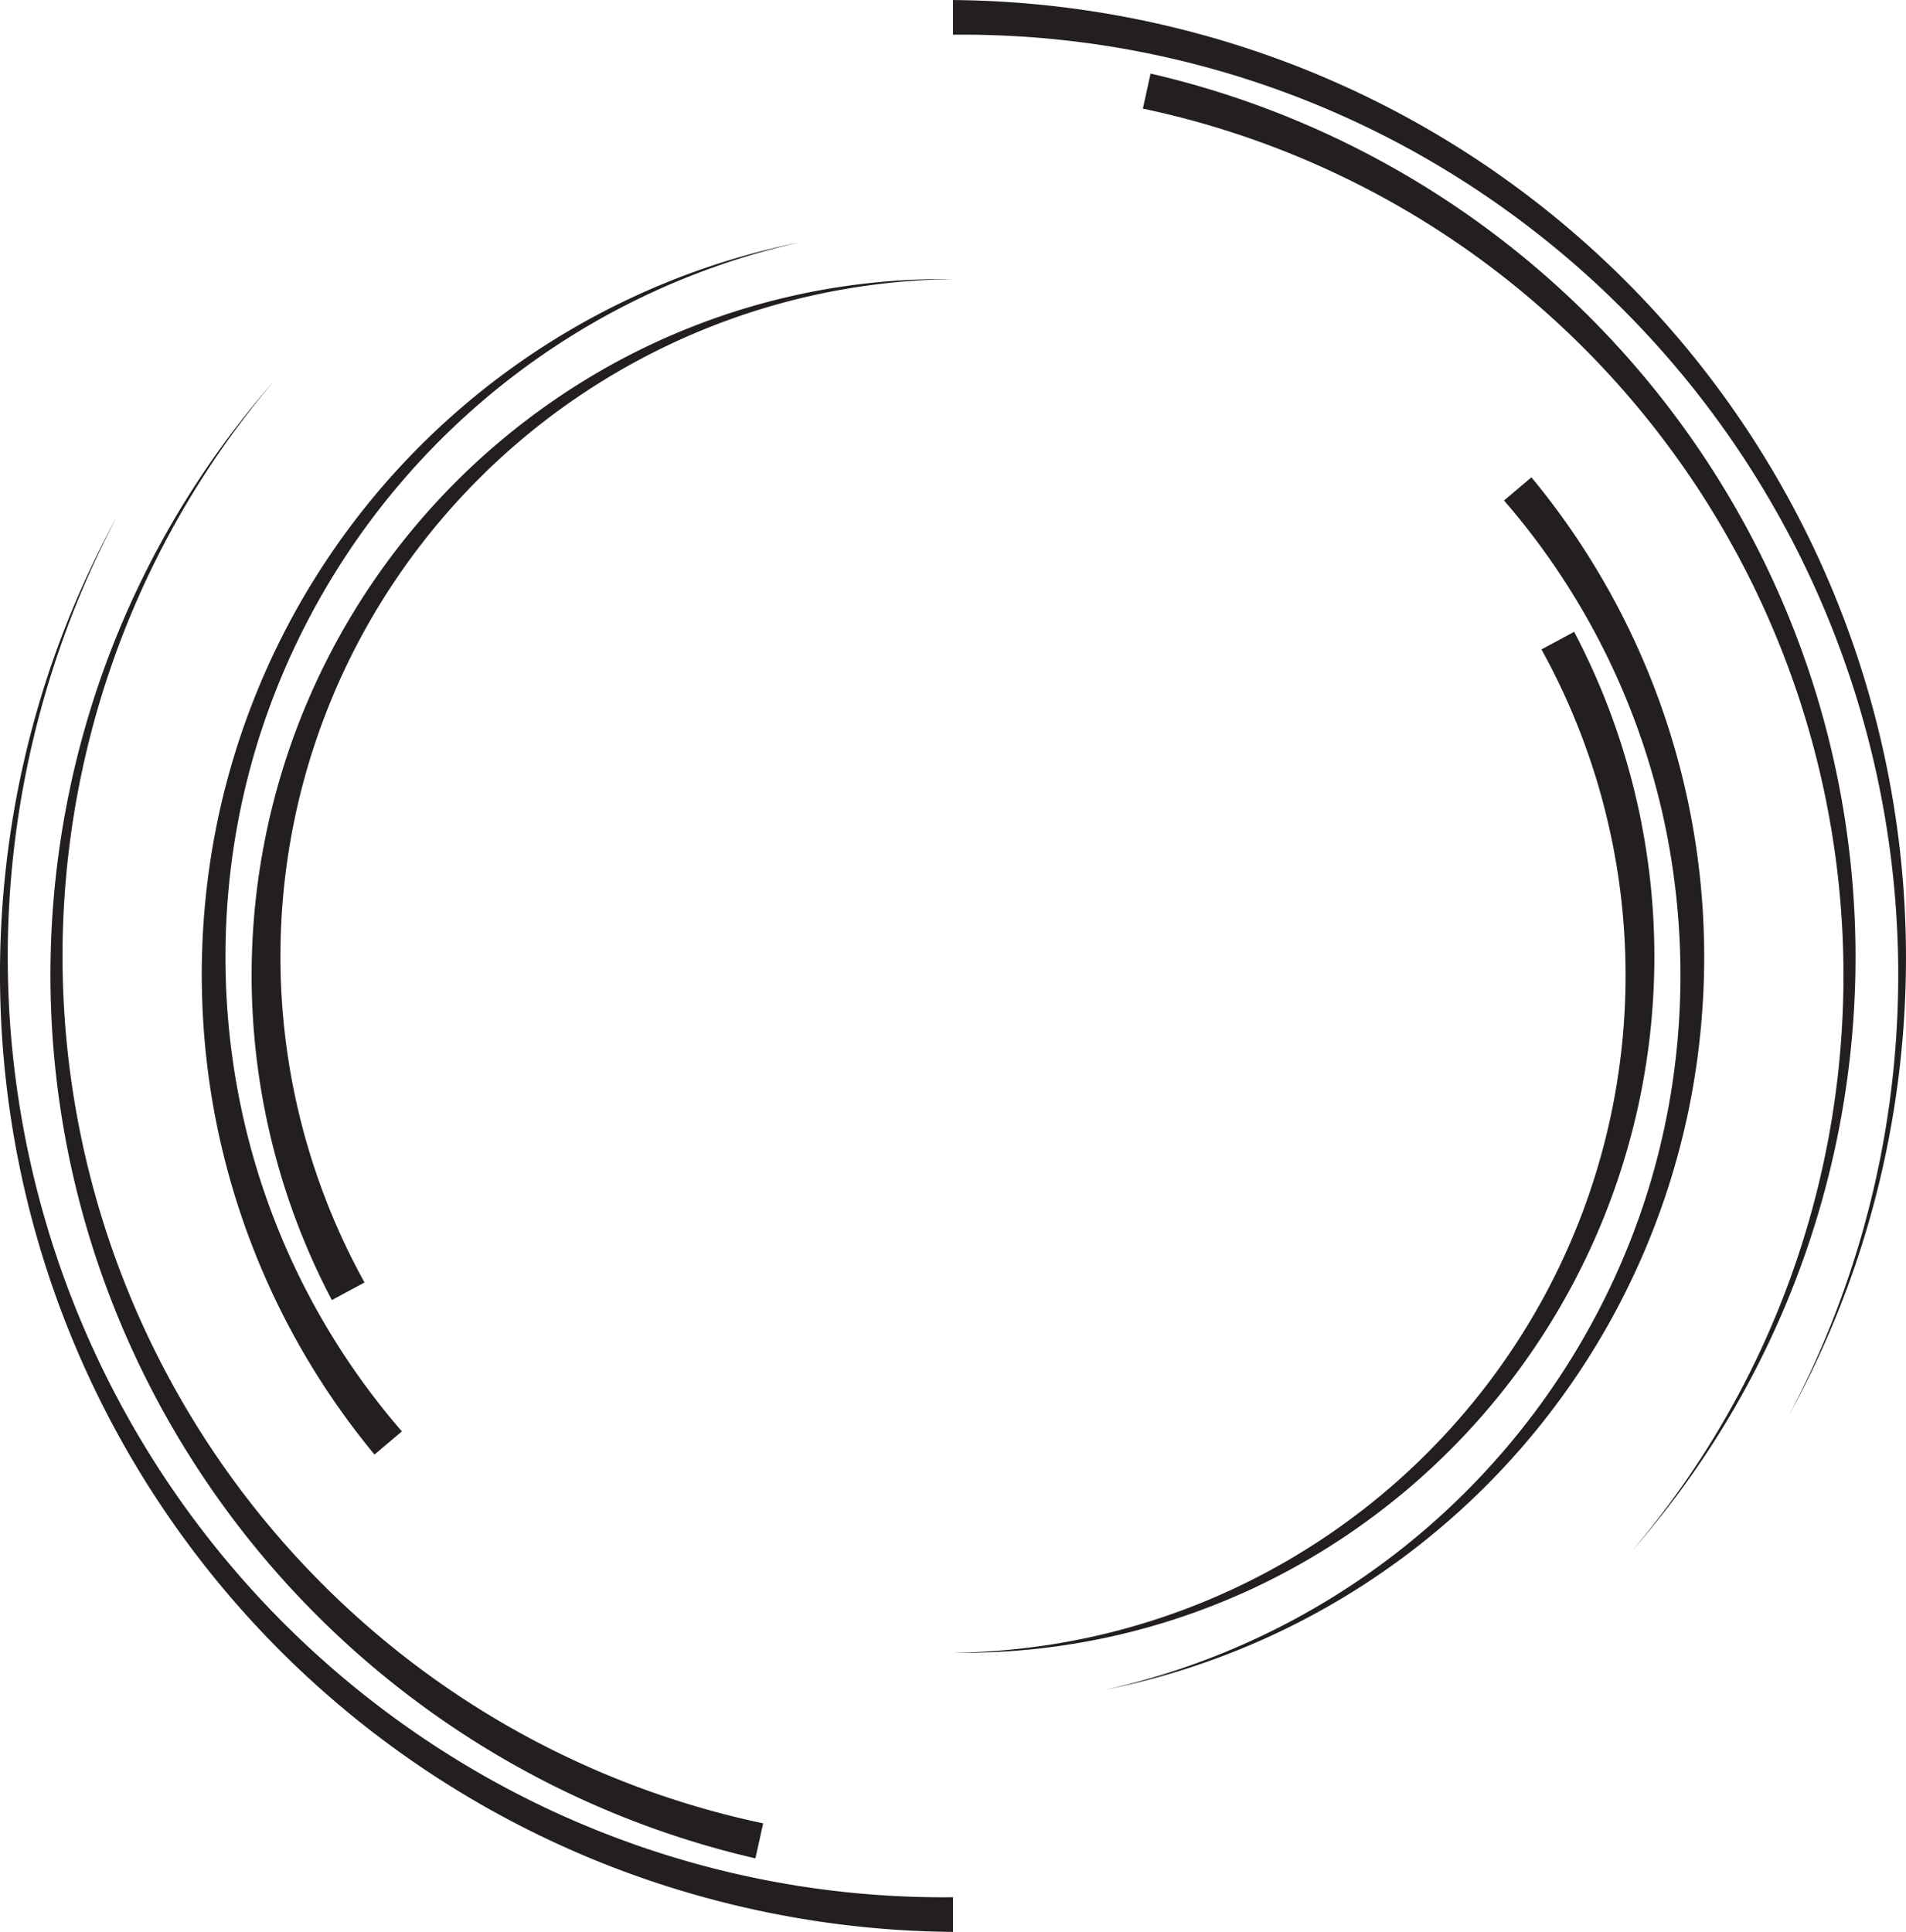
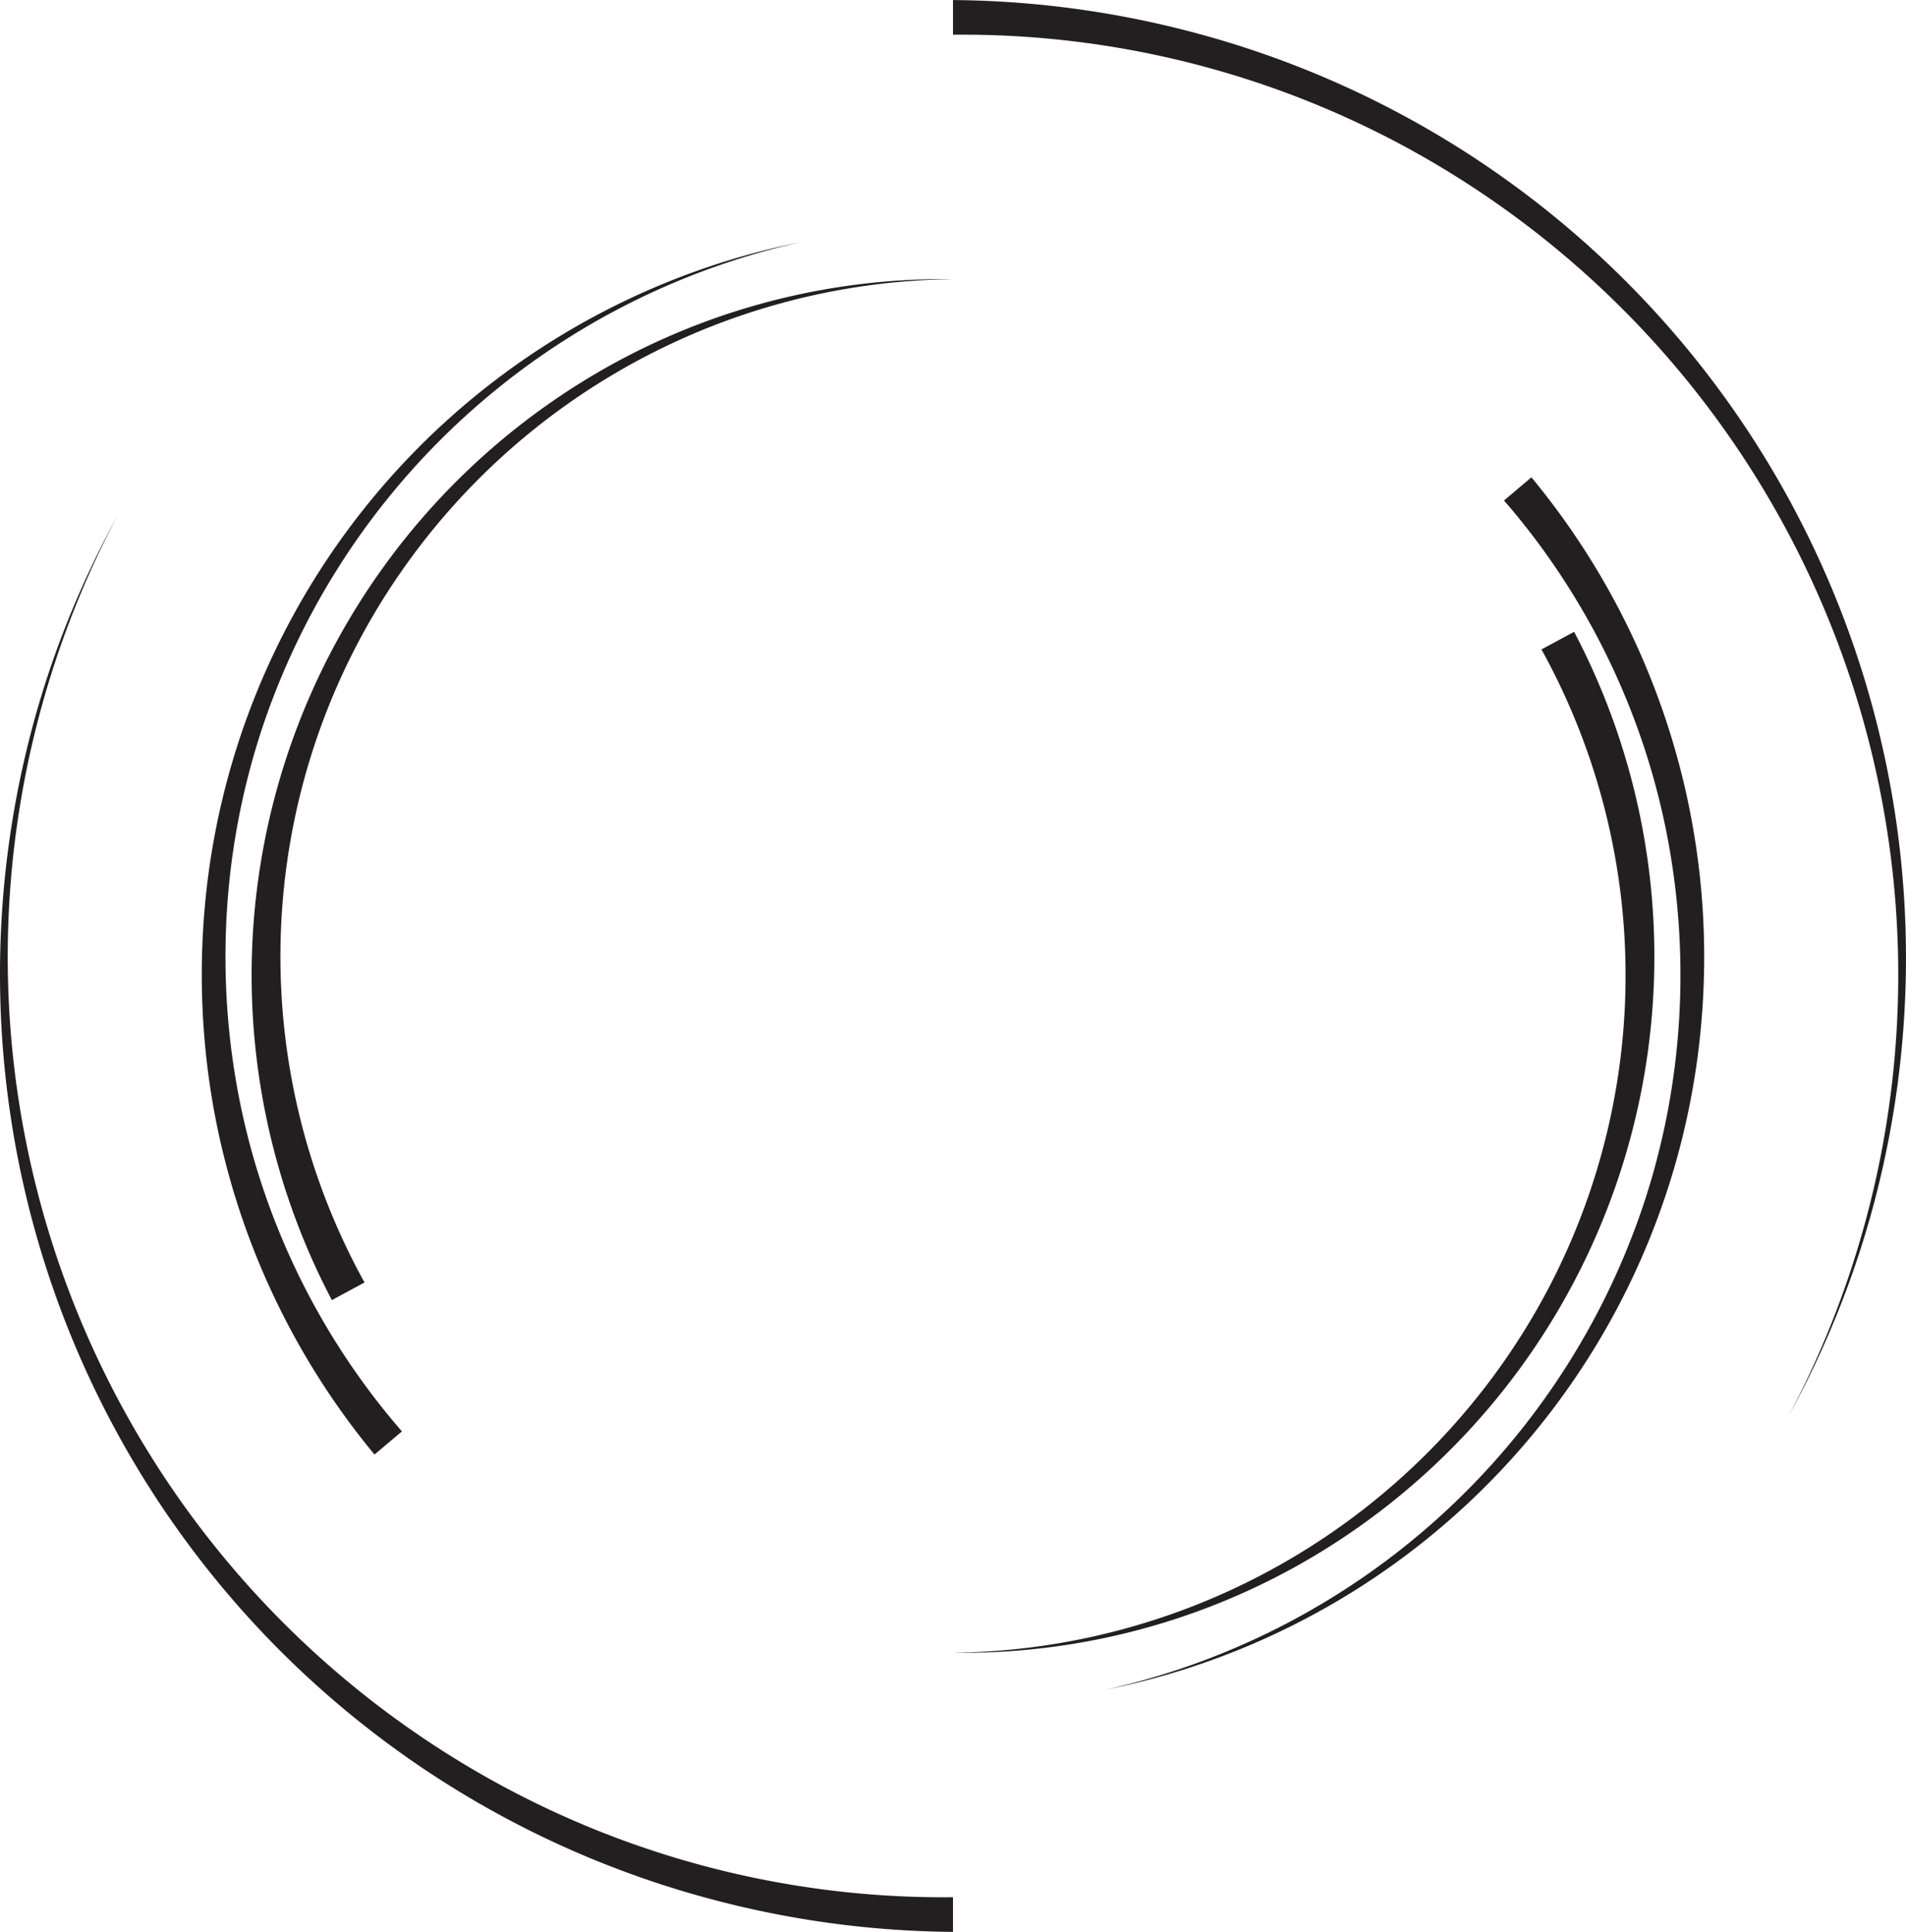
<svg xmlns="http://www.w3.org/2000/svg" width="121.923" height="123.574" viewBox="0 0 121.923 123.574">
  <g transform="translate(-36.76 -419.263)">
-     <path d="M81.792,493.925l-.495,2.241a58.269,58.269,0,0,1-42.316-38.84,57.6,57.6,0,0,1,11.545-55.687,56.812,56.812,0,0,0,5.591,79.353,56.2,56.2,0,0,0,25.675,12.933" transform="translate(3.785 41.969)" fill="#231f20" />
    <path d="M94.243,497.831v2.217a61.82,61.82,0,0,1-15.731-2.164,61.231,61.231,0,0,1-43.435-73.821,60.321,60.321,0,0,1,5.709-14.576A60.251,60.251,0,0,0,64.7,490.322a59.462,59.462,0,0,0,29.547,7.509" transform="translate(3.478 42.789)" fill="#231f20" />
    <path d="M55.074,459.942l-2.089,1.127a44.639,44.639,0,0,1,17.909-59.848,43.878,43.878,0,0,1,21.823-5.455,43.6,43.6,0,0,0-37.208,21.71,43.093,43.093,0,0,0-.435,42.467" transform="translate(5.004 41.355)" fill="#231f20" />
    <path d="M57.77,469.692l-1.753,1.481A48.13,48.13,0,0,1,45.686,448.8a48.64,48.64,0,0,1-.549-12.374,47.666,47.666,0,0,1,38.123-42.8,47.1,47.1,0,0,0-34.438,31.114,46.353,46.353,0,0,0-2.254,11.788,47.064,47.064,0,0,0,.812,11.956A46.123,46.123,0,0,0,57.77,469.692" transform="translate(4.699 41.131)" fill="#231f20" />
-     <path d="M99.472,386.1l.494-2.241a58.257,58.257,0,0,1,42.316,38.841,57.6,57.6,0,0,1-11.545,55.685,56.81,56.81,0,0,0-5.59-79.352A56.211,56.211,0,0,0,99.472,386.1" transform="translate(10.394 40.11)" fill="#231f20" />
    <path d="M88.476,381.815V379.6a61.856,61.856,0,0,1,15.73,2.165,61.232,61.232,0,0,1,43.436,73.822,60.348,60.348,0,0,1-5.709,14.575,60.253,60.253,0,0,0-23.91-80.835,59.494,59.494,0,0,0-29.547-7.509" transform="translate(9.245 39.666)" fill="#231f20" />
    <path d="M126.119,417.315l2.09-1.127a44.64,44.64,0,0,1-17.91,59.849,43.9,43.9,0,0,1-21.823,5.455,43.6,43.6,0,0,0,37.209-21.711,43.089,43.089,0,0,0,.434-42.467" transform="translate(9.245 43.489)" fill="#231f20" />
    <path d="M122.8,408.723l1.752-1.482a48.1,48.1,0,0,1,10.88,34.752,47.66,47.66,0,0,1-38.123,42.8,47.095,47.095,0,0,0,34.439-31.114,46.391,46.391,0,0,0,2.254-11.787,47.111,47.111,0,0,0-.812-11.956A46.133,46.133,0,0,0,122.8,408.723" transform="translate(10.169 42.554)" fill="#231f20" />
  </g>
</svg>